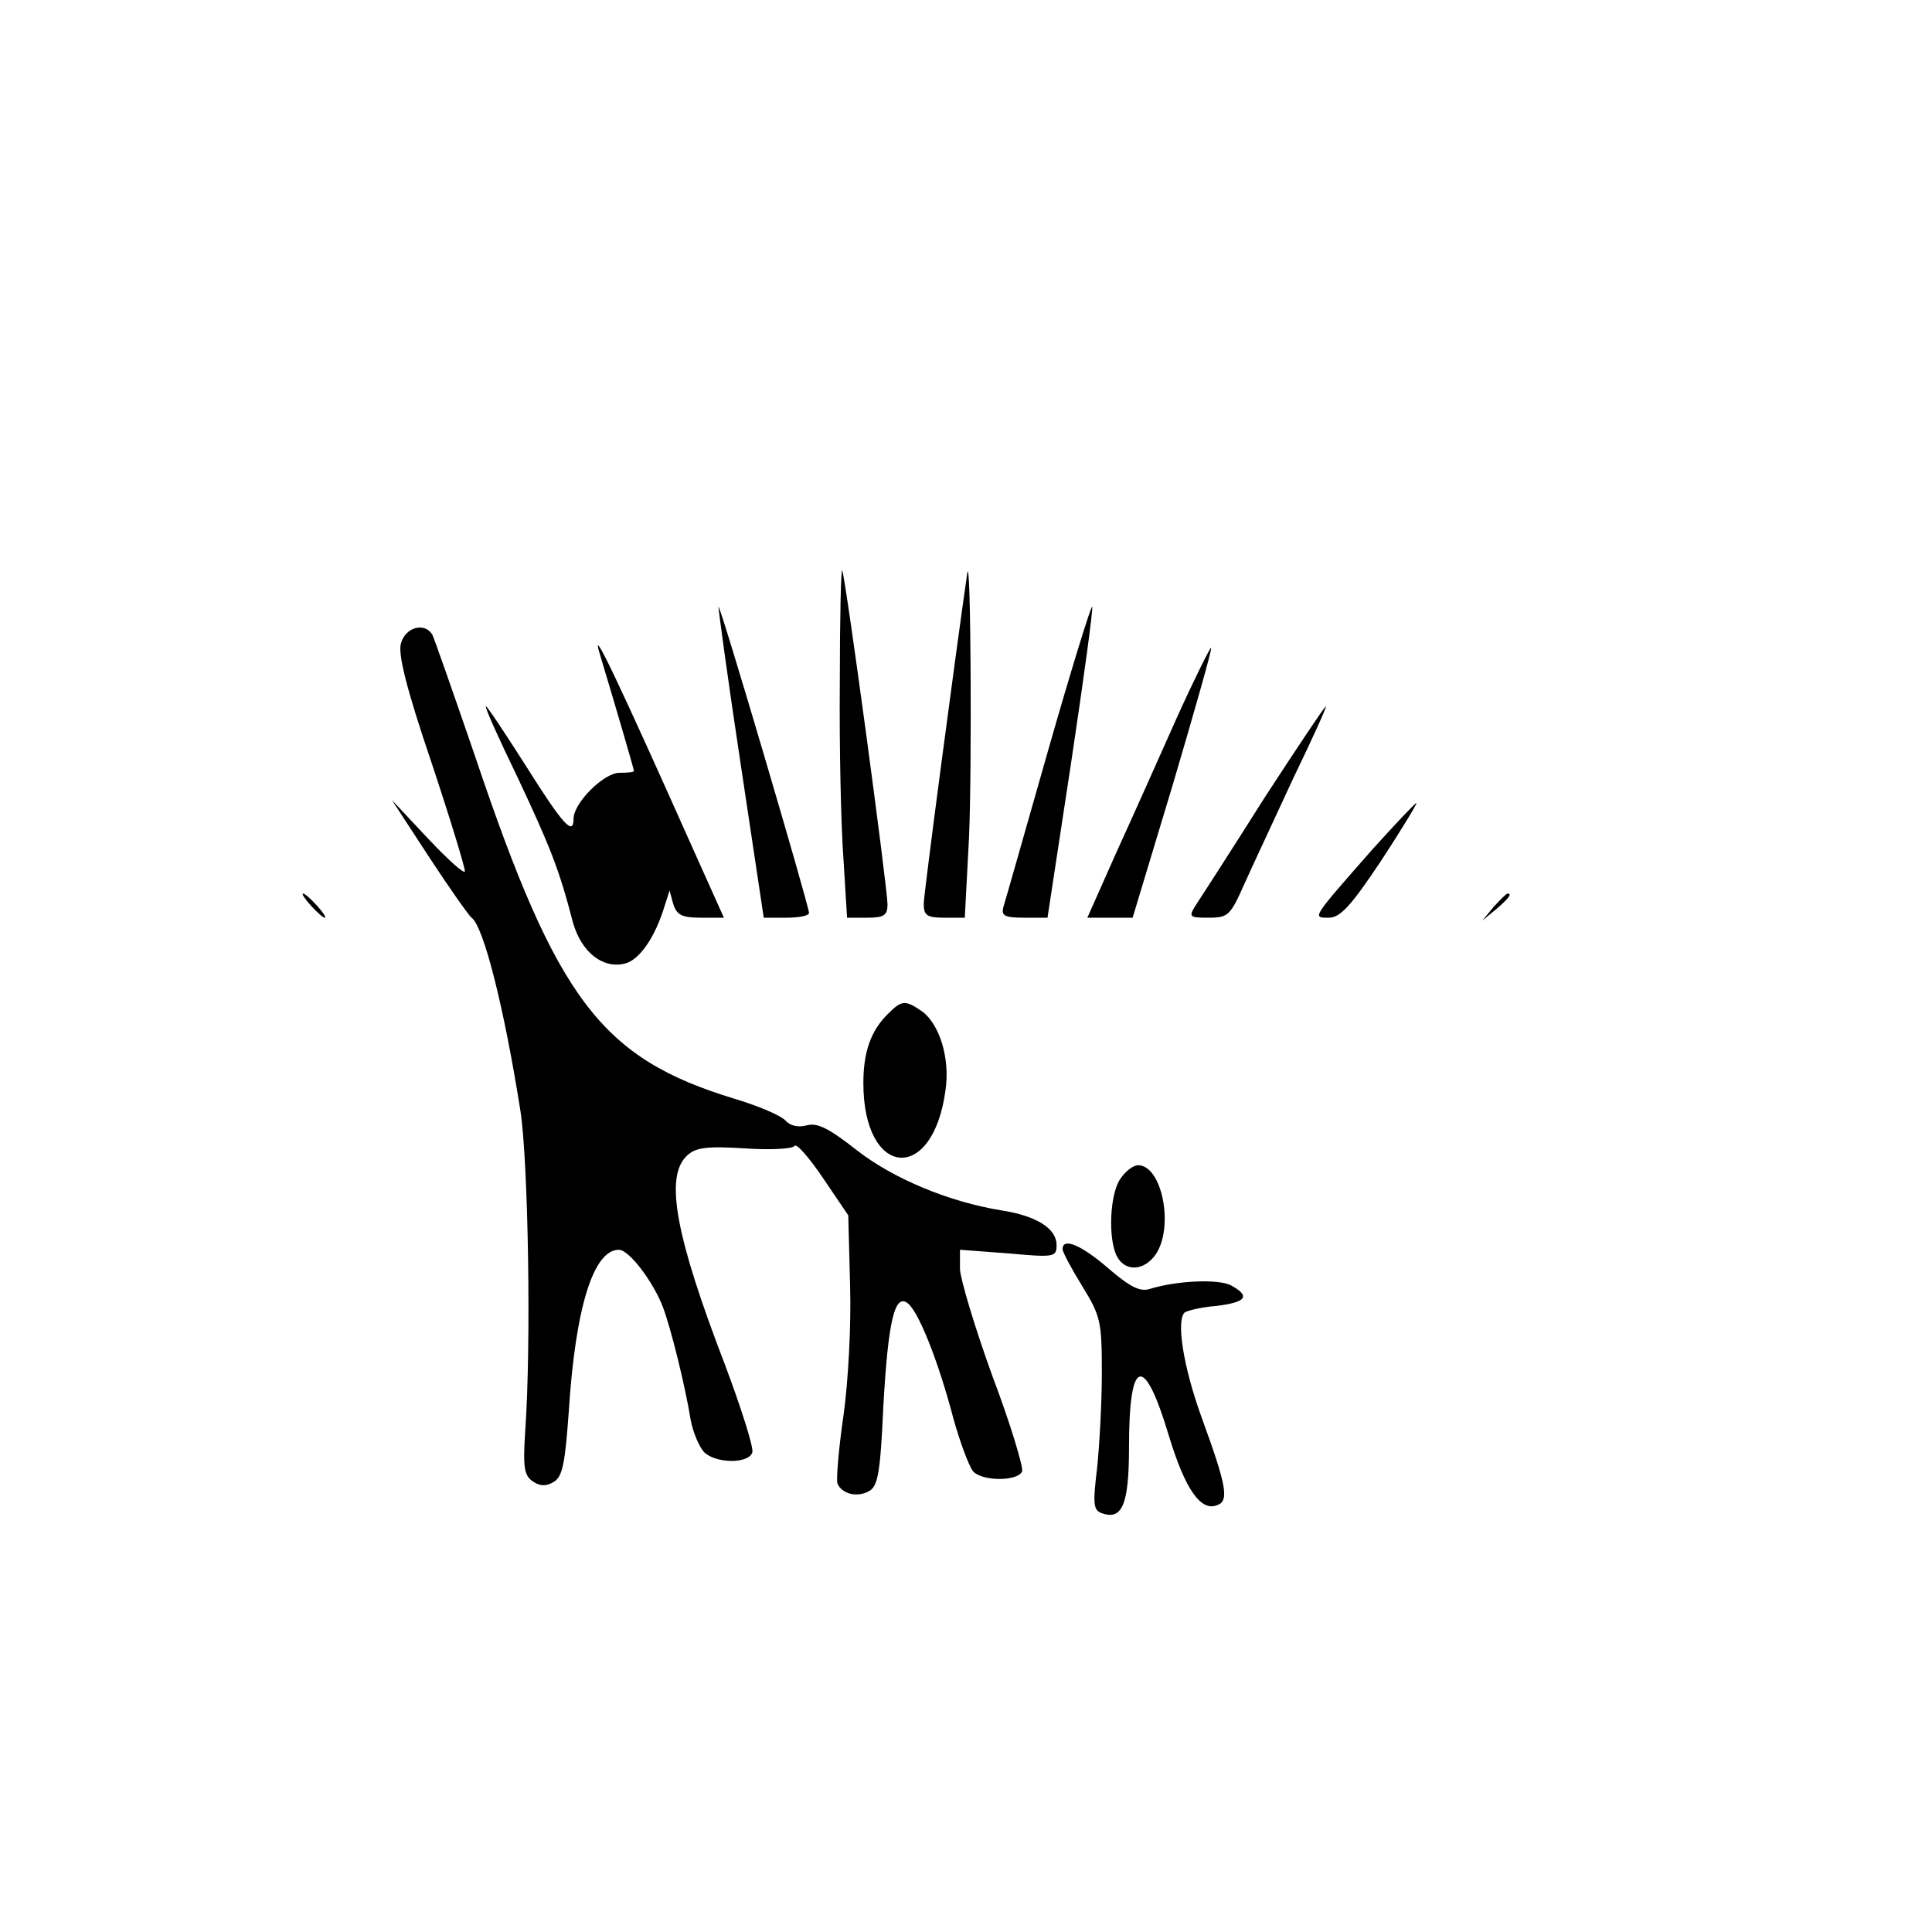
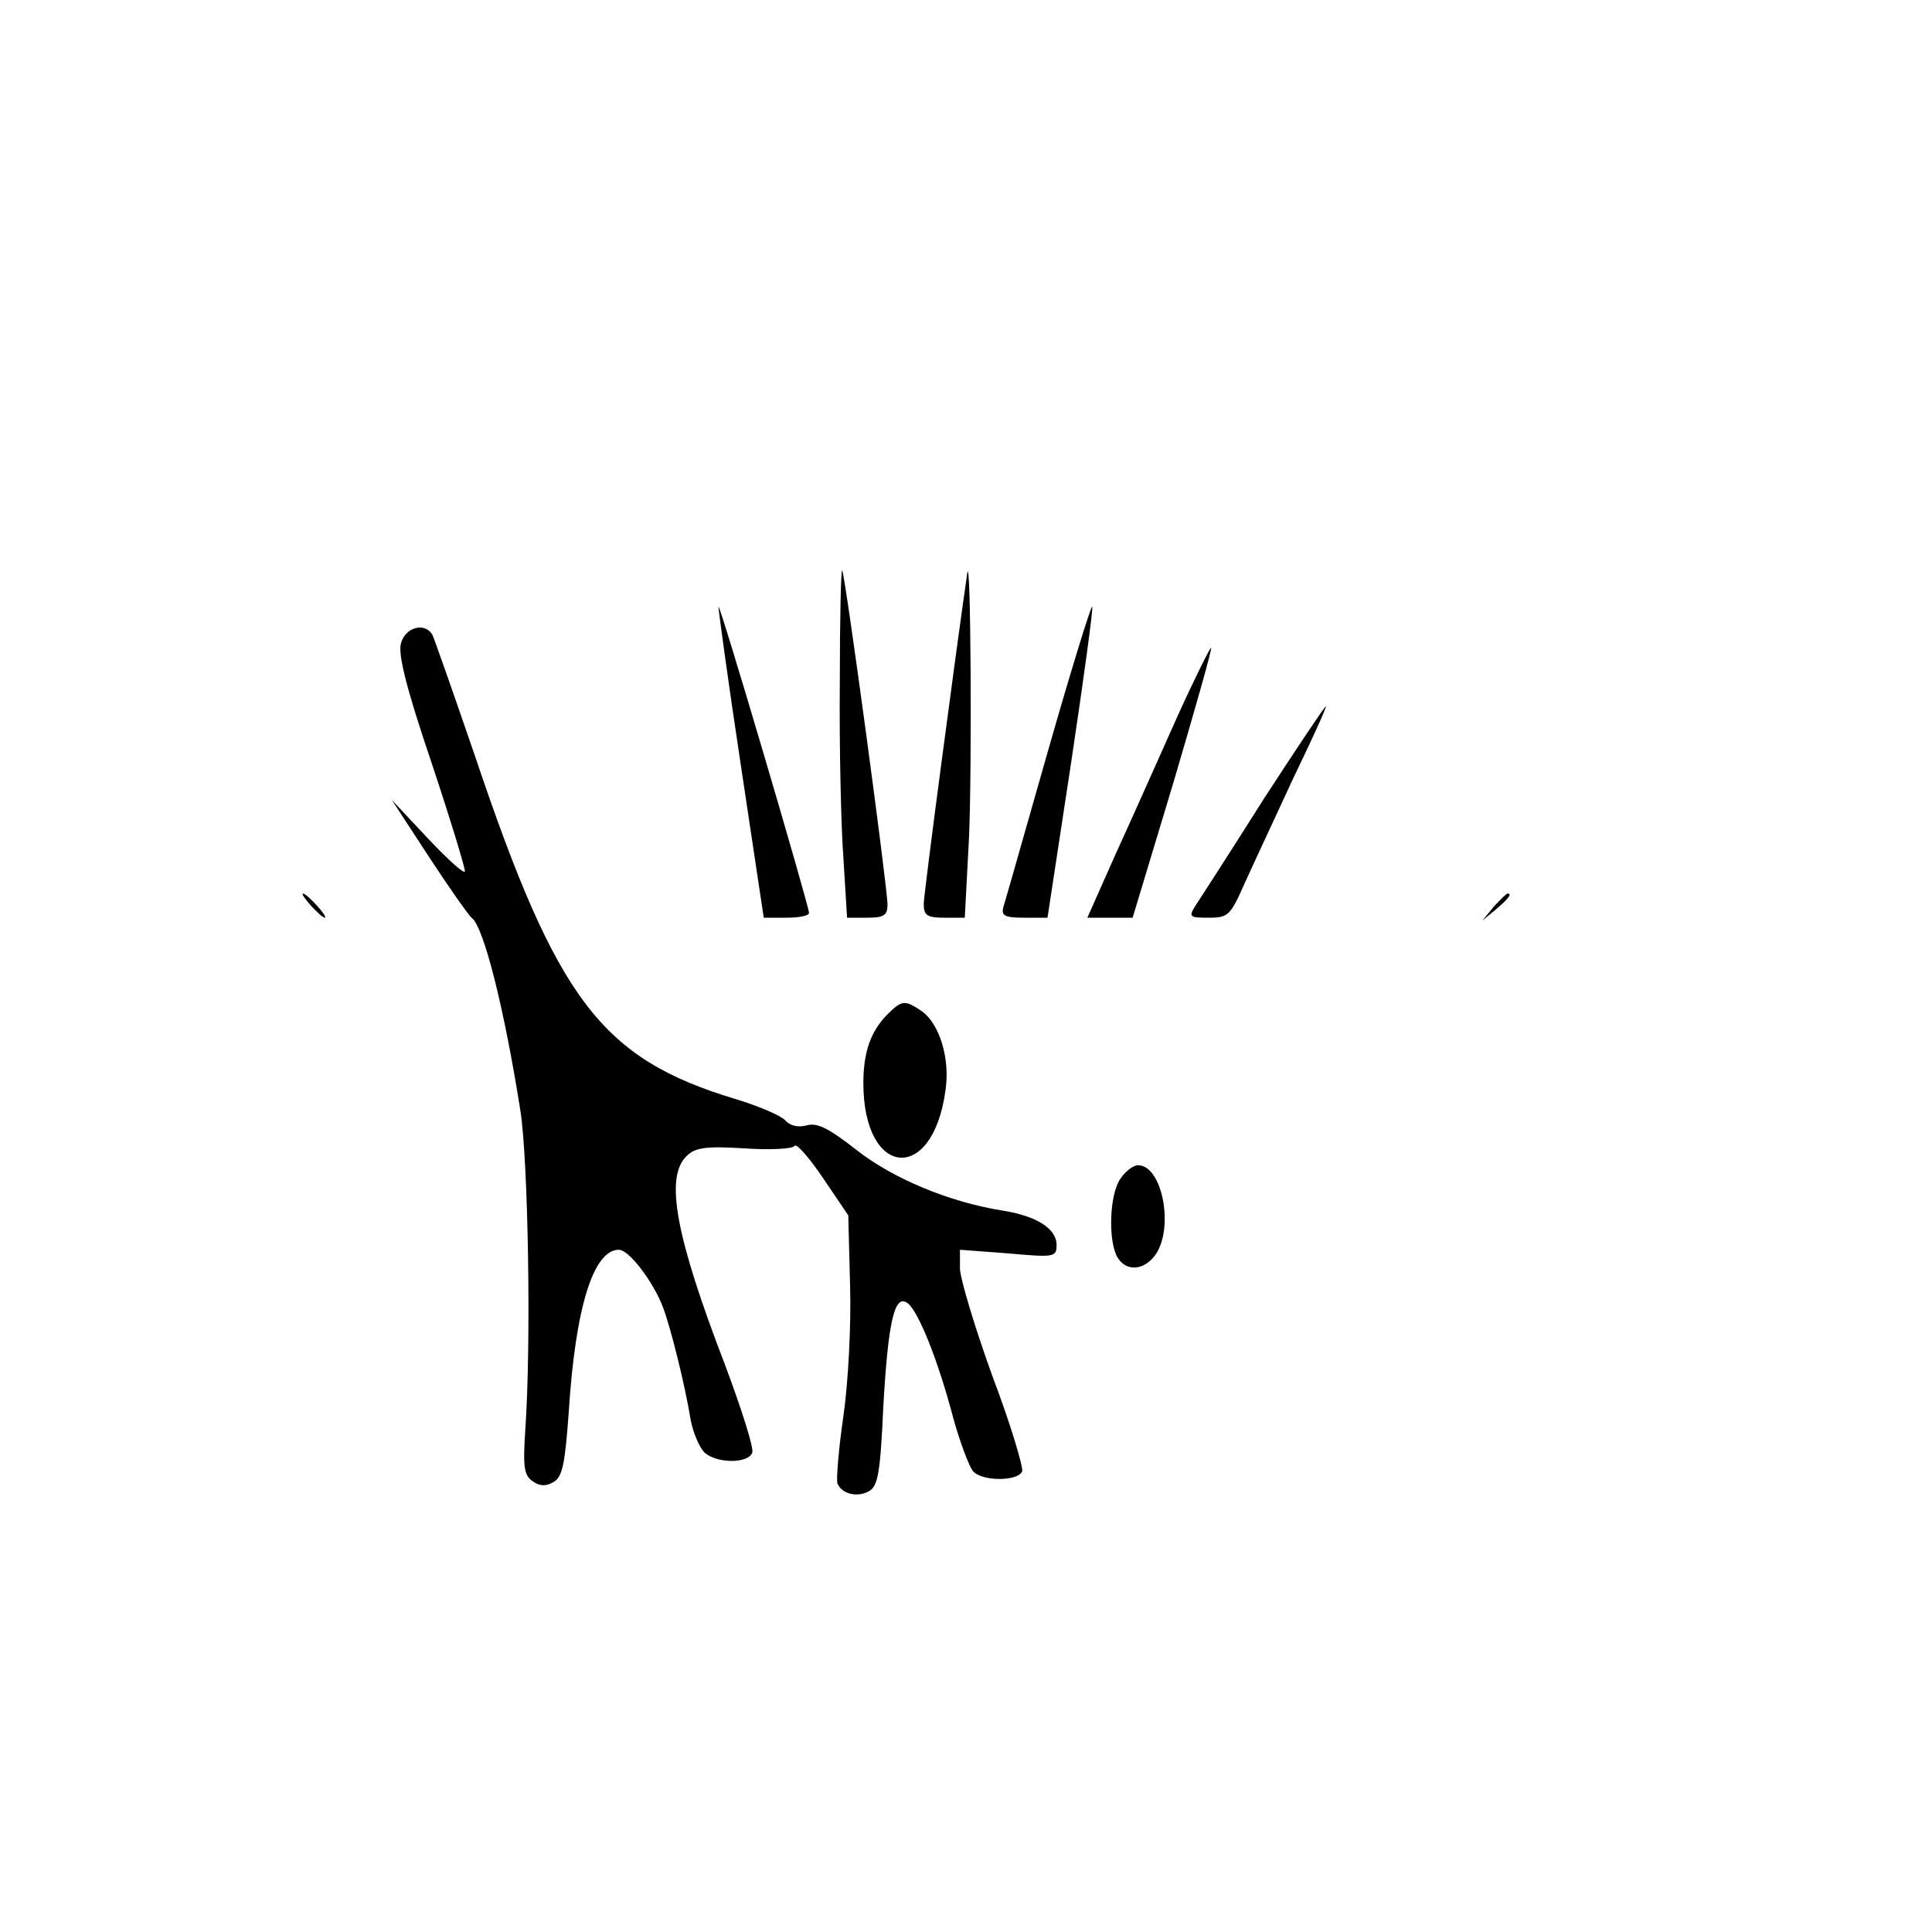
<svg xmlns="http://www.w3.org/2000/svg" version="1.0" width="16pt" height="16pt" viewBox="0 0 16 16" preserveAspectRatio="xMidYMid meet">
  <g transform="translate(0,16) scale(0.005,-0.005)" fill="#000000" stroke="none">
    <path d="M1391 2070 c-1 -107 2 -239 6 -292 l6 -98 34 0 c27 0 33 4 33 22 0 27 -69 539 -75 553 -2 6 -4 -78 -4 -185z" />
    <path d="M1602 2250 c-19 -131 -72 -531 -72 -547 0 -19 5 -23 34 -23 l34 0 7 133 c5 114 3 479 -3 437z" />
    <path d="M1190 2195 c0 -5 16 -124 37 -262 l38 -253 37 0 c21 0 38 3 38 8 -1 15 -149 517 -150 507z" />
    <path d="M1736 1957 c-38 -133 -71 -250 -74 -259 -4 -15 2 -18 35 -18 l38 0 39 256 c21 140 37 257 35 259 -2 2 -35 -105 -73 -238z" />
    <path d="M664 2134 c-5 -18 10 -77 50 -195 31 -93 56 -175 56 -182 0 -6 -27 18 -60 53 l-61 65 62 -95 c34 -52 66 -97 70 -100 20 -14 54 -149 81 -320 13 -85 18 -387 8 -529 -4 -62 -2 -75 13 -85 12 -8 22 -8 35 0 14 9 18 32 24 115 11 174 41 269 83 269 17 0 57 -53 73 -95 13 -34 37 -131 46 -187 4 -21 14 -44 22 -53 19 -19 73 -20 80 -1 3 7 -18 73 -45 145 -82 213 -100 311 -64 346 14 14 31 17 95 13 43 -3 81 -1 84 4 3 5 24 -19 47 -53 l42 -62 3 -116 c2 -65 -3 -160 -11 -216 -8 -55 -12 -105 -10 -112 7 -17 32 -24 52 -13 15 8 19 29 24 139 8 144 19 190 41 172 18 -15 50 -95 75 -190 11 -40 26 -79 32 -87 14 -18 75 -18 82 -1 2 7 -19 78 -49 157 -29 80 -53 160 -54 178 l0 32 80 -6 c77 -7 80 -6 80 14 0 27 -33 48 -90 57 -88 14 -181 53 -241 100 -46 36 -65 46 -83 41 -15 -4 -28 0 -35 8 -7 8 -44 24 -84 36 -221 67 -294 163 -430 567 -36 105 -68 196 -71 202 -13 21 -45 12 -52 -15z" />
-     <path d="M994 2115 c25 -83 56 -189 56 -192 0 -2 -11 -3 -24 -3 -26 0 -76 -50 -76 -76 0 -29 -17 -11 -78 86 -35 55 -65 100 -67 100 -3 0 21 -53 52 -117 54 -115 69 -152 92 -241 14 -49 49 -77 86 -68 24 6 50 43 66 96 l8 25 6 -22 c6 -19 15 -23 46 -23 l38 0 -44 98 c-133 298 -179 395 -161 337z" />
    <path d="M1950 2013 c-29 -65 -74 -166 -101 -225 l-48 -108 38 0 37 0 67 222 c36 122 65 224 63 225 -1 2 -27 -50 -56 -114z" />
    <path d="M2094 1878 c-53 -84 -104 -163 -112 -175 -14 -22 -13 -23 20 -23 33 0 36 4 60 58 14 31 51 110 81 175 31 64 55 117 53 117 -2 0 -48 -69 -102 -152z" />
-     <path d="M2273 1793 c-101 -115 -100 -113 -72 -113 19 0 37 20 87 95 34 52 60 95 58 95 -2 0 -35 -35 -73 -77z" />
    <path d="M515 1700 c10 -11 20 -20 23 -20 3 0 -3 9 -13 20 -10 11 -20 20 -23 20 -3 0 3 -9 13 -20z" />
    <path d="M2474 1698 l-19 -23 23 19 c21 18 27 26 19 26 -2 0 -12 -10 -23 -22z" />
    <path d="M1470 1520 c-28 -28 -40 -63 -40 -114 0 -157 115 -168 136 -12 8 53 -10 110 -39 131 -28 19 -33 19 -57 -5z" />
    <path d="M1856 1248 c-18 -25 -21 -100 -6 -129 14 -26 45 -24 64 3 31 45 11 148 -29 148 -8 0 -21 -10 -29 -22z" />
-     <path d="M1760 1131 c0 -5 15 -33 33 -62 30 -49 32 -58 32 -143 0 -50 -4 -121 -8 -159 -7 -57 -6 -68 7 -73 35 -13 46 14 46 110 0 148 25 155 66 18 27 -89 53 -126 80 -115 20 7 16 31 -26 146 -30 83 -42 159 -28 173 4 3 27 9 53 11 49 6 57 16 24 34 -21 11 -90 8 -135 -6 -16 -5 -33 4 -68 34 -45 39 -76 52 -76 32z" />
  </g>
</svg>